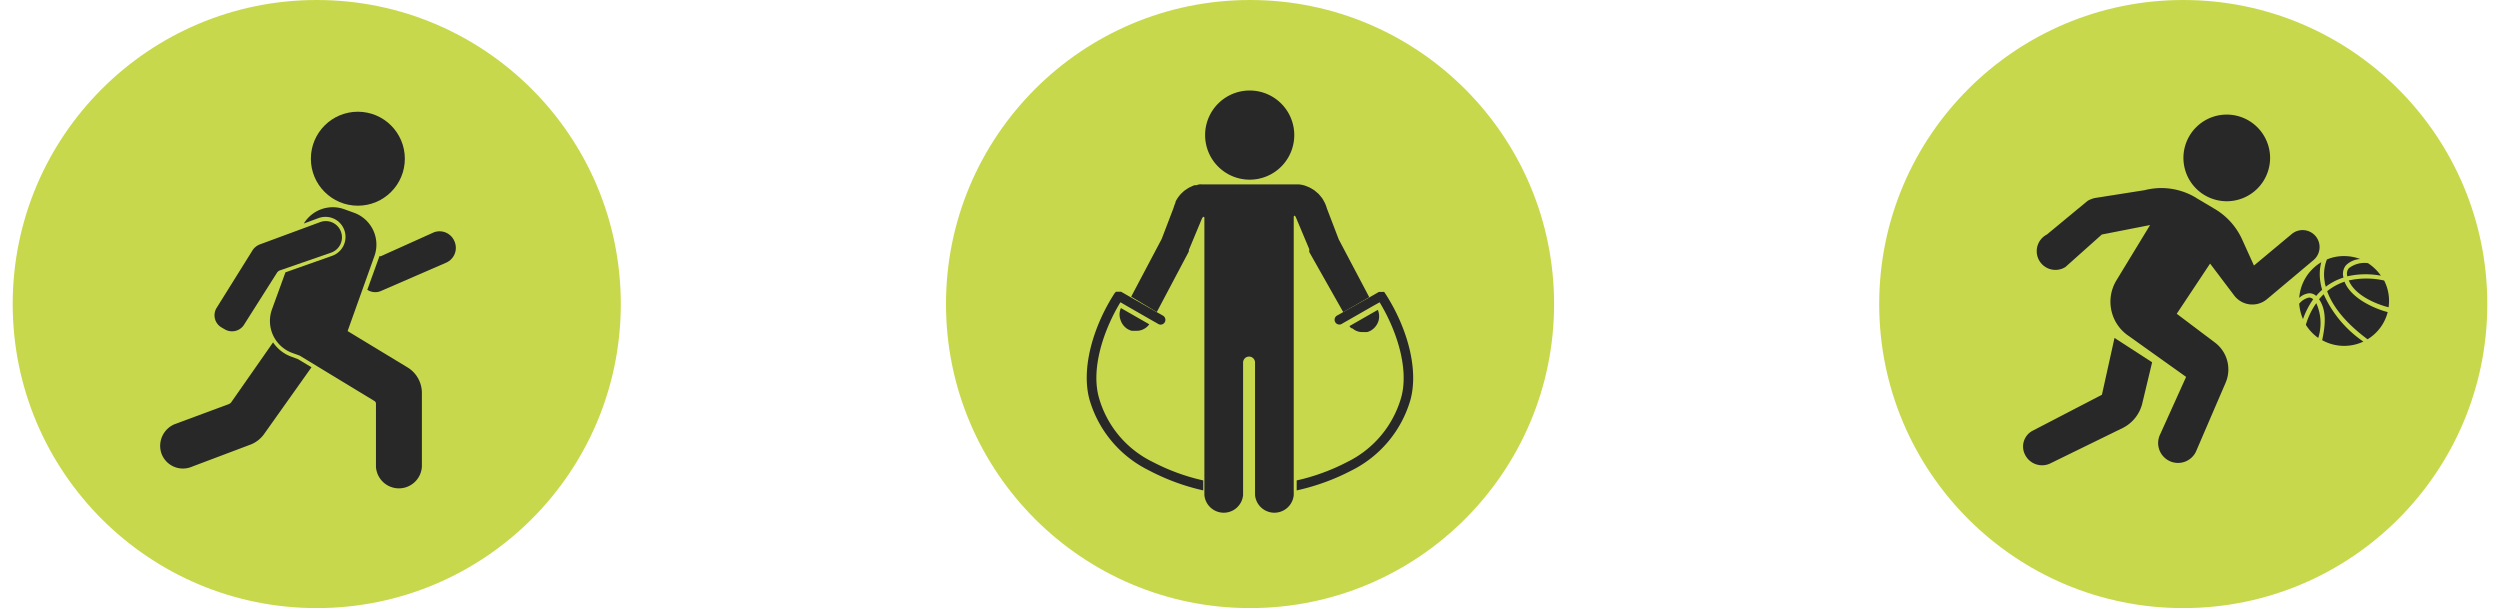
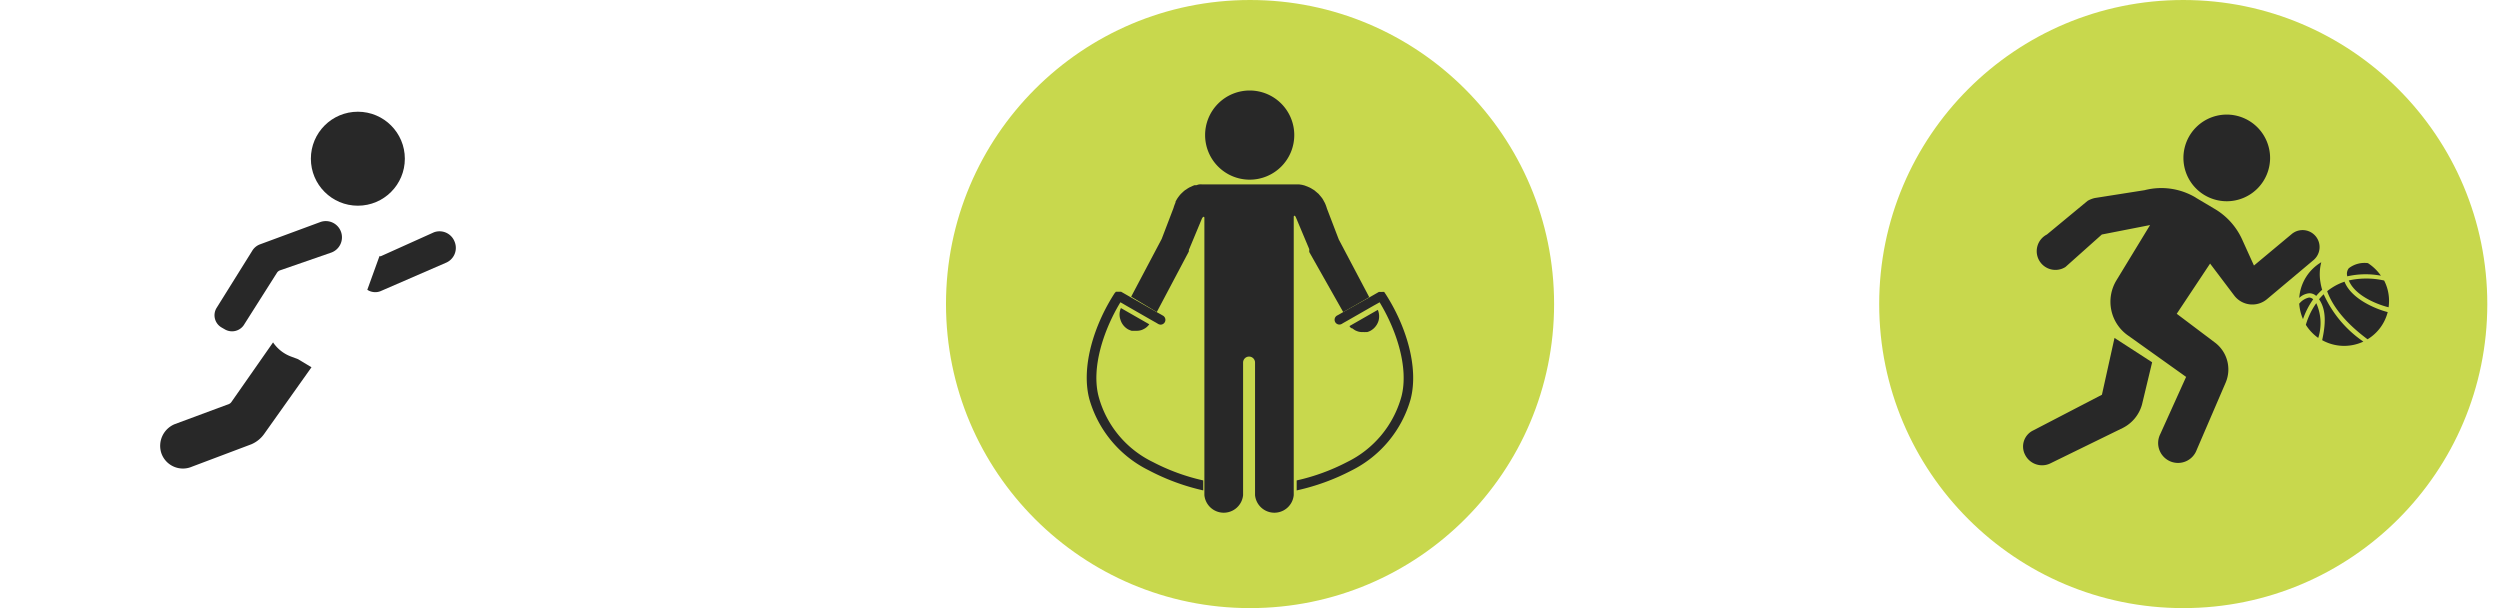
<svg xmlns="http://www.w3.org/2000/svg" width="296px" height="72px" viewBox="0 0 277.53 68.2">
  <circle cx="138.77" cy="34.1" fill="#c8d84d" r="34.1" />
  <g fill="#282828">
    <path d="m127.88 51.82a11.49 11.49 0 0 1 -6.09-7.34c-.84-3.19.52-7.41 2.44-10.58l.18.1.46.27 2.88 1.65.48.27.25.15a.68.68 0 0 0 .27.07.54.54 0 0 0 .27-1l-.24-.14-.47-.26-2.92-1.67-.47-.27-.61-.35a.32.32 0 0 0 -.09 0 .29.29 0 0 0 -.1 0h-.2-.1-.09a.27.27 0 0 0 -.07.08.46.46 0 0 0 -.07.07c-2.29 3.53-3.79 8.23-2.85 11.86a12.83 12.83 0 0 0 6.64 8 24.74 24.74 0 0 0 6.14 2.27v-1.12a23 23 0 0 1 -5.64-2.06z" />
    <path d="m153.88 32.82a.6.6 0 0 0 -.08-.08.25.25 0 0 0 -.09 0 .18.18 0 0 0 -.09 0h-.21-.1a.32.32 0 0 0 -.09 0l-.61.35-.47.27-2.92 1.64-.47.27-.24.13a.54.54 0 0 0 .27 1 .54.54 0 0 0 .27-.07l.25-.15.48-.27 2.88-1.65.47-.26.17-.1c1.92 3.16 3.28 7.38 2.45 10.57a11.58 11.58 0 0 1 -6.1 7.35 23.09 23.09 0 0 1 -5.65 2.06v1.12a24.74 24.74 0 0 0 6.14-2.23 12.83 12.83 0 0 0 6.64-8c.94-3.63-.55-8.33-2.85-11.86l-.06-.07z" />
    <path d="m143.73 15.15a5 5 0 1 1 -5-5 5 5 0 0 1 5 5" />
    <path d="m147.39 23.38a4.16 4.16 0 0 0 -.23-.62l-.1-.18a3.1 3.1 0 0 0 -.21-.36l-.16-.2-.24-.28-.2-.17-.27-.23-.23-.14a2.91 2.91 0 0 0 -.3-.17l-.25-.11-.32-.12-.27-.07-.34-.05h-.29-.5-9.76-.35a1.06 1.06 0 0 0 -.25 0c-.13 0-.25.06-.37.09h-.21c-.14.05-.26.11-.39.17l-.16.07a3 3 0 0 0 -.38.24l-.12.07a3.73 3.73 0 0 0 -.36.32l-.09.08a3.89 3.89 0 0 0 -.32.39l-.06.08a3.83 3.83 0 0 0 -.25.44.41.41 0 0 0 0 .09 3.89 3.89 0 0 0 -.22.6l-1.33 3.48-3.42 6.47 2.87 1.73 3.52-6.65s0 0 0 0l.08-.16s0-.06 0-.08v-.08a.05.05 0 0 1 0 0l1.47-3.53c.18-.31.27-.16.27-.08v31.11a2.18 2.18 0 0 0 4.34 0v-14.87a.67.67 0 1 1 1.34 0v14.87a2.18 2.18 0 0 0 4.34 0v-31.2c0-.15.13-.24.26.09l1.48 3.52v.08.08.08.08s0 0 0 0l3.81 6.74 2.92-1.67-3.42-6.48z" />
    <path d="m150.17 36.77a1.57 1.57 0 0 0 .26.19l.1.07a2 2 0 0 0 .4.16 1.4 1.4 0 0 0 .41.05h.13a1.76 1.76 0 0 0 .31 0h.13a1.62 1.62 0 0 0 .41-.17 1.91 1.91 0 0 0 .87-1.13 1.88 1.88 0 0 0 -.09-1.19l-3.18 1.82a.79.79 0 0 0 .14.18.76.76 0 0 0 .09.09z" />
    <path d="m124.22 35.8a1.86 1.86 0 0 0 .86 1.13 2.47 2.47 0 0 0 .42.17h.12.32.13a1.83 1.83 0 0 0 .4-.05 1.52 1.52 0 0 0 .4-.16l.11-.06a1.64 1.64 0 0 0 .26-.2l.09-.09c.05-.05.09-.11.14-.17l-3.18-1.82a1.75 1.75 0 0 0 -.09 1.19z" />
  </g>
  <circle cx="243.43" cy="34.1" fill="#c8d84d" r="34.1" />
  <g fill="#282828">
    <path d="m244.82 22.16 2.07 1.23a7.65 7.65 0 0 1 3.11 3.39l1.36 3 4.22-3.52a1.9 1.9 0 0 1 2.47 2.9l-5.24 4.4a2.55 2.55 0 0 1 -3.65-.4l-2.72-3.6-3.74 5.63 4.26 3.21a3.77 3.77 0 0 1 1.24 4.48l-3.26 7.57a2.23 2.23 0 1 1 -4.09-1.76l2.9-6.42-6.55-4.67a4.62 4.62 0 0 1 -1.27-6.15l3.78-6.21-5.41 1.06-4.09 3.65a2.1 2.1 0 1 1 -2.07-3.65l4.57-3.78a3 3 0 0 1 .79-.31l5.59-.88a7.52 7.52 0 0 1 5.76.84z" />
    <path d="m235.72 37.9 4.22 2.73-1.14 4.75a4.19 4.19 0 0 1 -2.16 2.62l-8.18 4a2.13 2.13 0 0 1 -2.77-1 2 2 0 0 1 .92-2.73l7.7-4z" />
    <path d="m253.17 17.71a4.86 4.86 0 1 1 -4.86-4.86 4.87 4.87 0 0 1 4.86 4.86" />
    <path d="m257.55 32.89a1.11 1.11 0 0 1 .79.3 6.2 6.2 0 0 1 .67-.69 6.07 6.07 0 0 1 -.19-.83 5.32 5.32 0 0 1 .09-2.26 5.06 5.06 0 0 0 -2.47 4 1.86 1.86 0 0 1 1.11-.52z" />
    <path d="m262 30.08a1 1 0 0 0 -.17.91 9.28 9.28 0 0 1 3.77-.07 5.3 5.3 0 0 0 -1.46-1.41 2.9 2.9 0 0 0 -2.14.57z" />
-     <path d="m259.3 31.63c0 .17.07.35.12.53a3.89 3.89 0 0 1 .39-.28 6.44 6.44 0 0 1 1.59-.75 1.53 1.53 0 0 1 .27-1.37 2.49 2.49 0 0 1 1.61-.71 5.15 5.15 0 0 0 -1.81-.33 4.92 4.92 0 0 0 -1.93.38 4.6 4.6 0 0 0 -.24 2.53z" />
    <path d="m262 31.46c.75 1.84 3.55 2.79 4.46 3a5.84 5.84 0 0 0 .05-.73 5 5 0 0 0 -.55-2.27 9.12 9.12 0 0 0 -4 0z" />
    <path d="m259.18 33a6.77 6.77 0 0 0 -.52.56c.87 1.25.71 2.93.35 4.59a5.07 5.07 0 0 0 4.62.16 12.77 12.77 0 0 1 -4.45-5.31z" />
    <path d="m261.53 31.59a5.89 5.89 0 0 0 -1.45.7 4.74 4.74 0 0 0 -.51.37c.52 1.44 1.75 3.33 4.53 5.39a5 5 0 0 0 2.26-3.05c-1.1-.27-4-1.36-4.83-3.37z" />
    <path d="m256.44 34.1a5.25 5.25 0 0 0 .42 1.69 8.76 8.76 0 0 1 1.14-2.22.64.64 0 0 0 -.47-.2 1.93 1.93 0 0 0 -1.12.73z" />
    <path d="m258.35 34a8.13 8.13 0 0 0 -1.17 2.43 5.13 5.13 0 0 0 1.39 1.47 5.46 5.46 0 0 0 -.22-3.9z" />
  </g>
-   <circle cx="34.1" cy="34.1" fill="#c8d84d" r="34.1" />
  <circle cx="38.71" cy="17.8" fill="#282828" r="5.27" />
  <path d="m36.82 26a1.81 1.81 0 0 0 -2.31-1.1l-6.79 2.51a1.71 1.71 0 0 0 -.87.74l-4 6.41a1.58 1.58 0 0 0 .58 2.17l.38.22a1.6 1.6 0 0 0 2.19-.62l3.62-5.71a.66.66 0 0 1 .36-.3l5.77-2a1.82 1.82 0 0 0 1.07-2.32z" fill="#282828" />
  <path d="m32 40.28-.75-.28a4.22 4.22 0 0 1 -2.05-1.6l-4.66 6.67a.65.65 0 0 1 -.28.24l-6.09 2.26a2.63 2.63 0 0 0 -1.5 3.25 2.56 2.56 0 0 0 3.43 1.52l6.68-2.52a3.39 3.39 0 0 0 1.42-1.15l5.31-7.48z" fill="#282828" />
-   <path d="m44.29 41.21-6.73-4.08 3-8.39a3.8 3.8 0 0 0 -2.28-4.88l-1.08-.39a3.8 3.8 0 0 0 -4.55 1.6l1.67-.62a2.46 2.46 0 0 1 .75-.13 2.25 2.25 0 0 1 .76 4.37l-5.24 1.85-1.52 4.18a3.82 3.82 0 0 0 2.33 4.88l.78.28 8.4 5.1a.34.34 0 0 1 .16.29v7.08a2.58 2.58 0 0 0 5.15 0v-8.28a3.34 3.34 0 0 0 -1.6-2.86z" fill="#282828" />
  <path d="m49.57 27.13a1.81 1.81 0 0 0 -2.32-1.08l-5.91 2.66a.17.17 0 0 1 -.19 0v-.07c0 .1-.05.19-.09.29l-1.29 3.57a1.62 1.62 0 0 0 1.47.16l7.3-3.17a1.81 1.81 0 0 0 1.03-2.36z" fill="#282828" />
</svg>